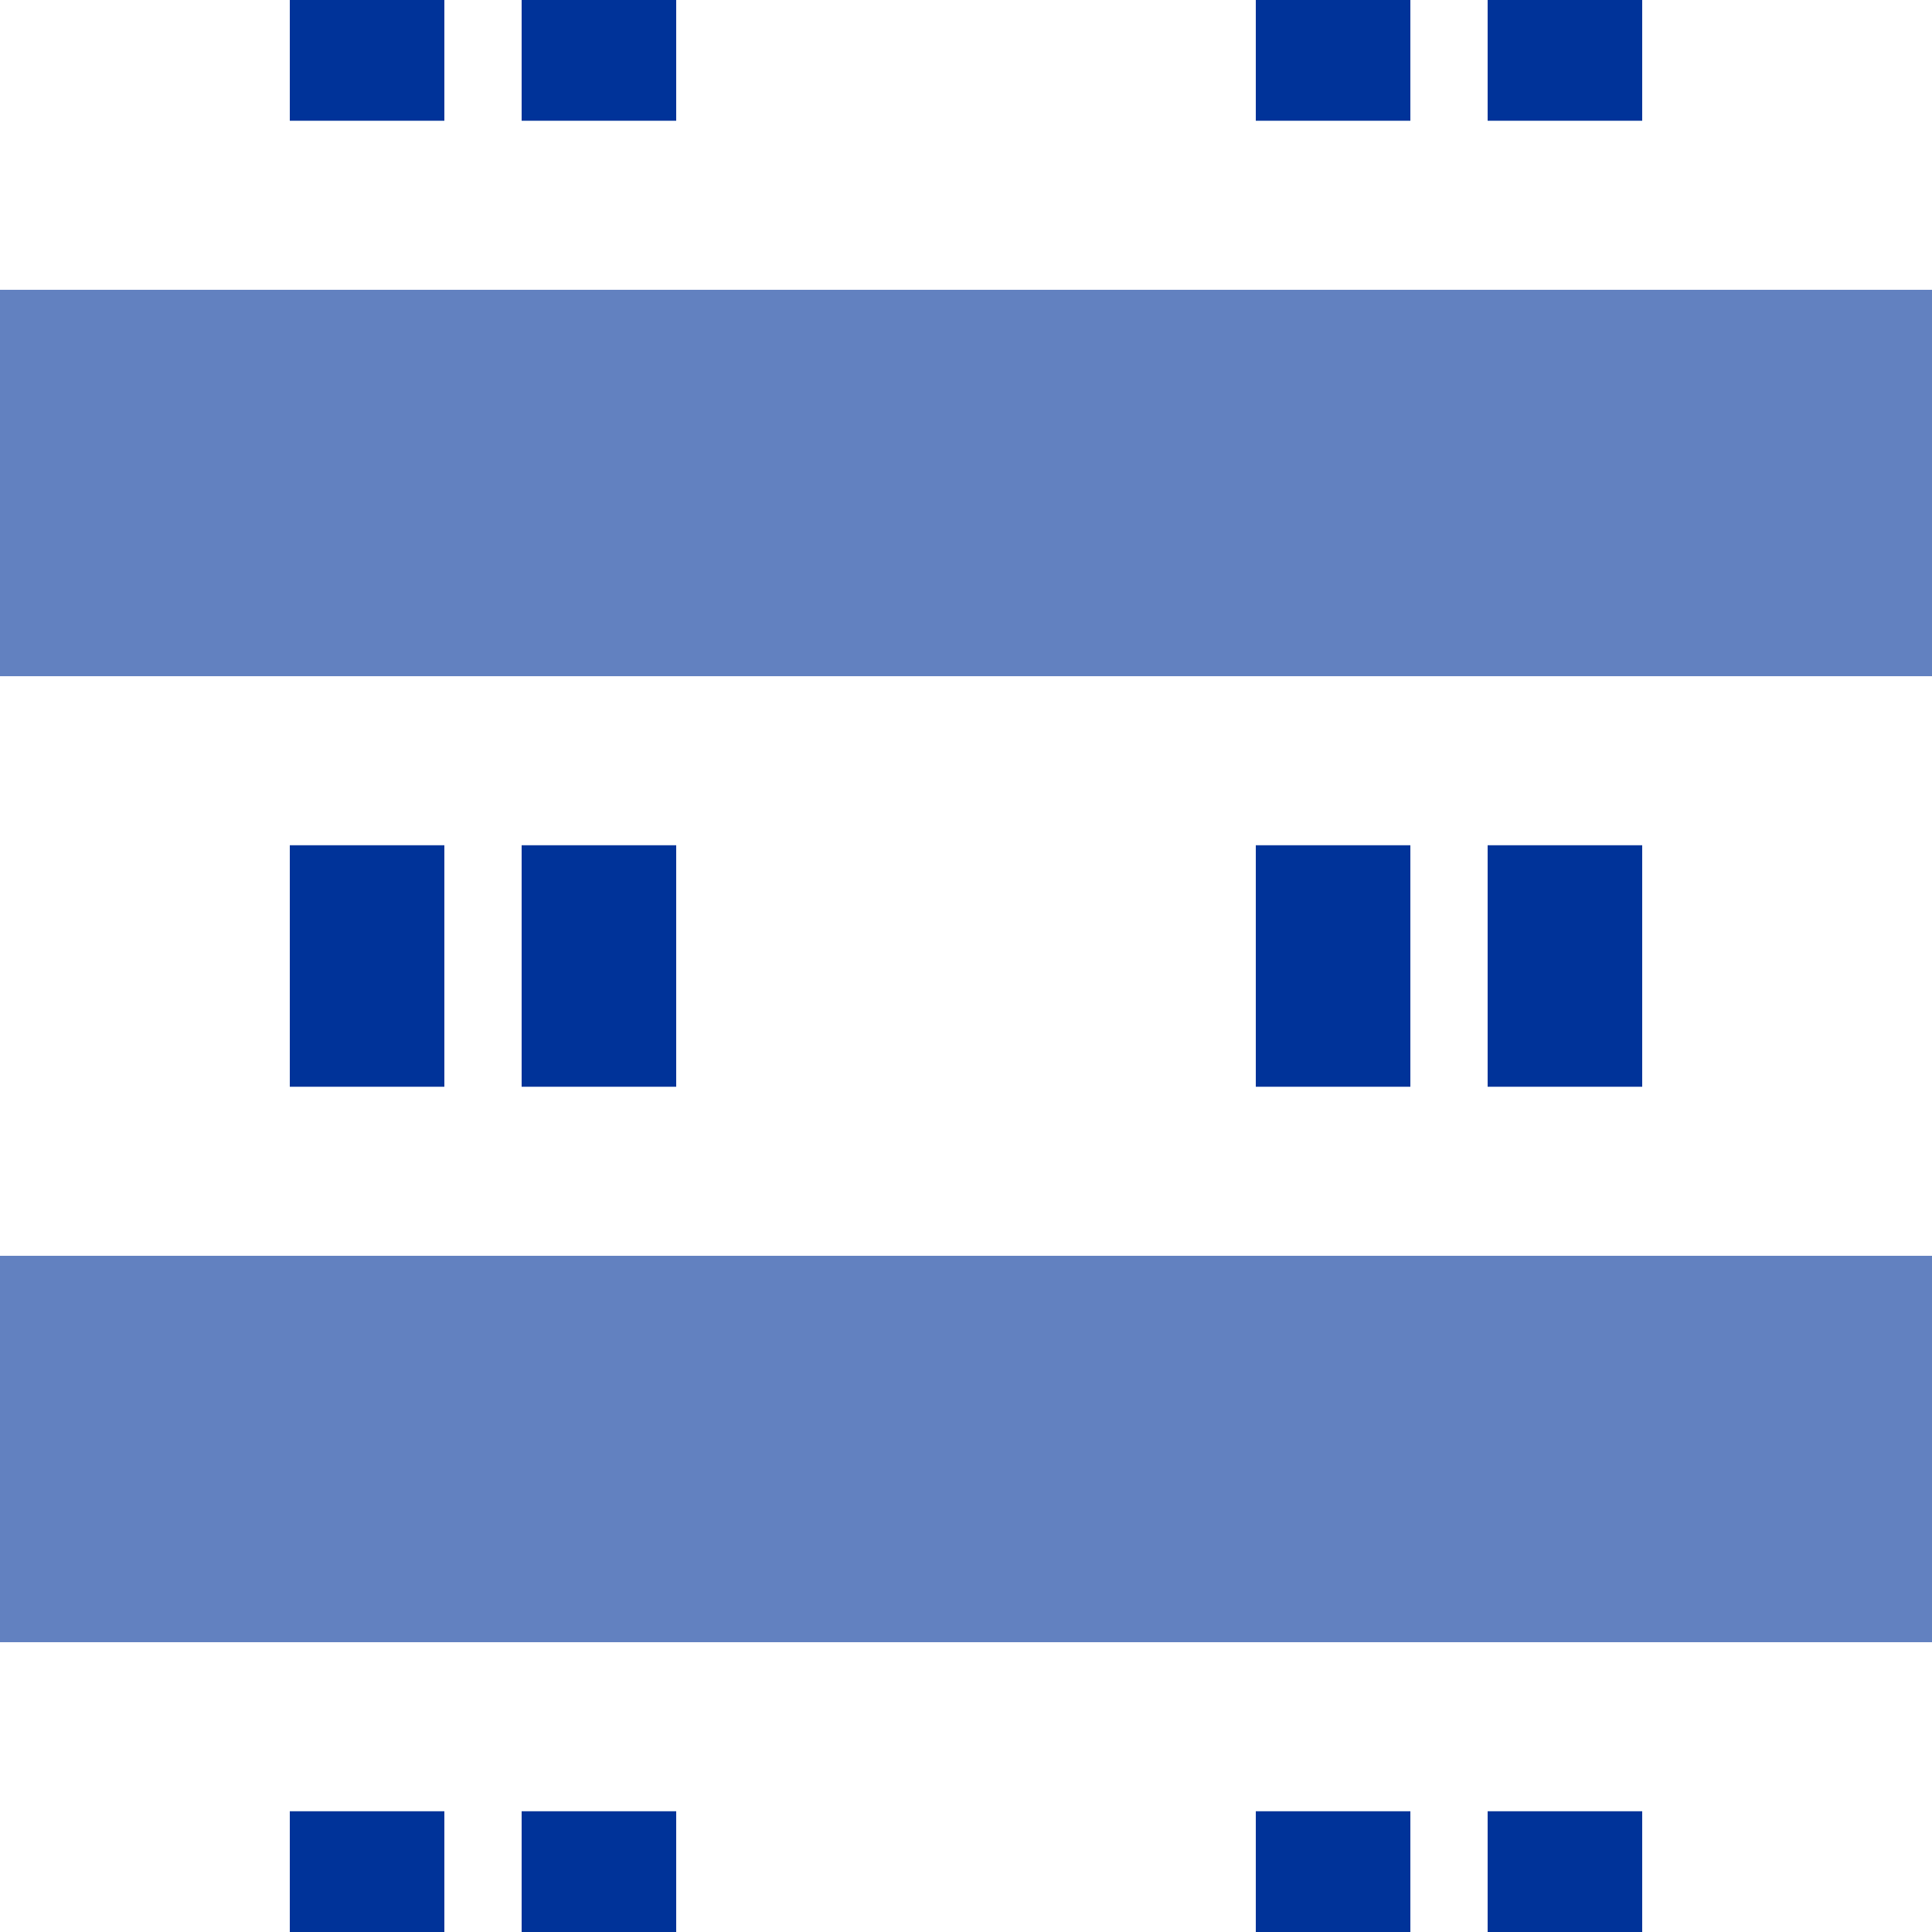
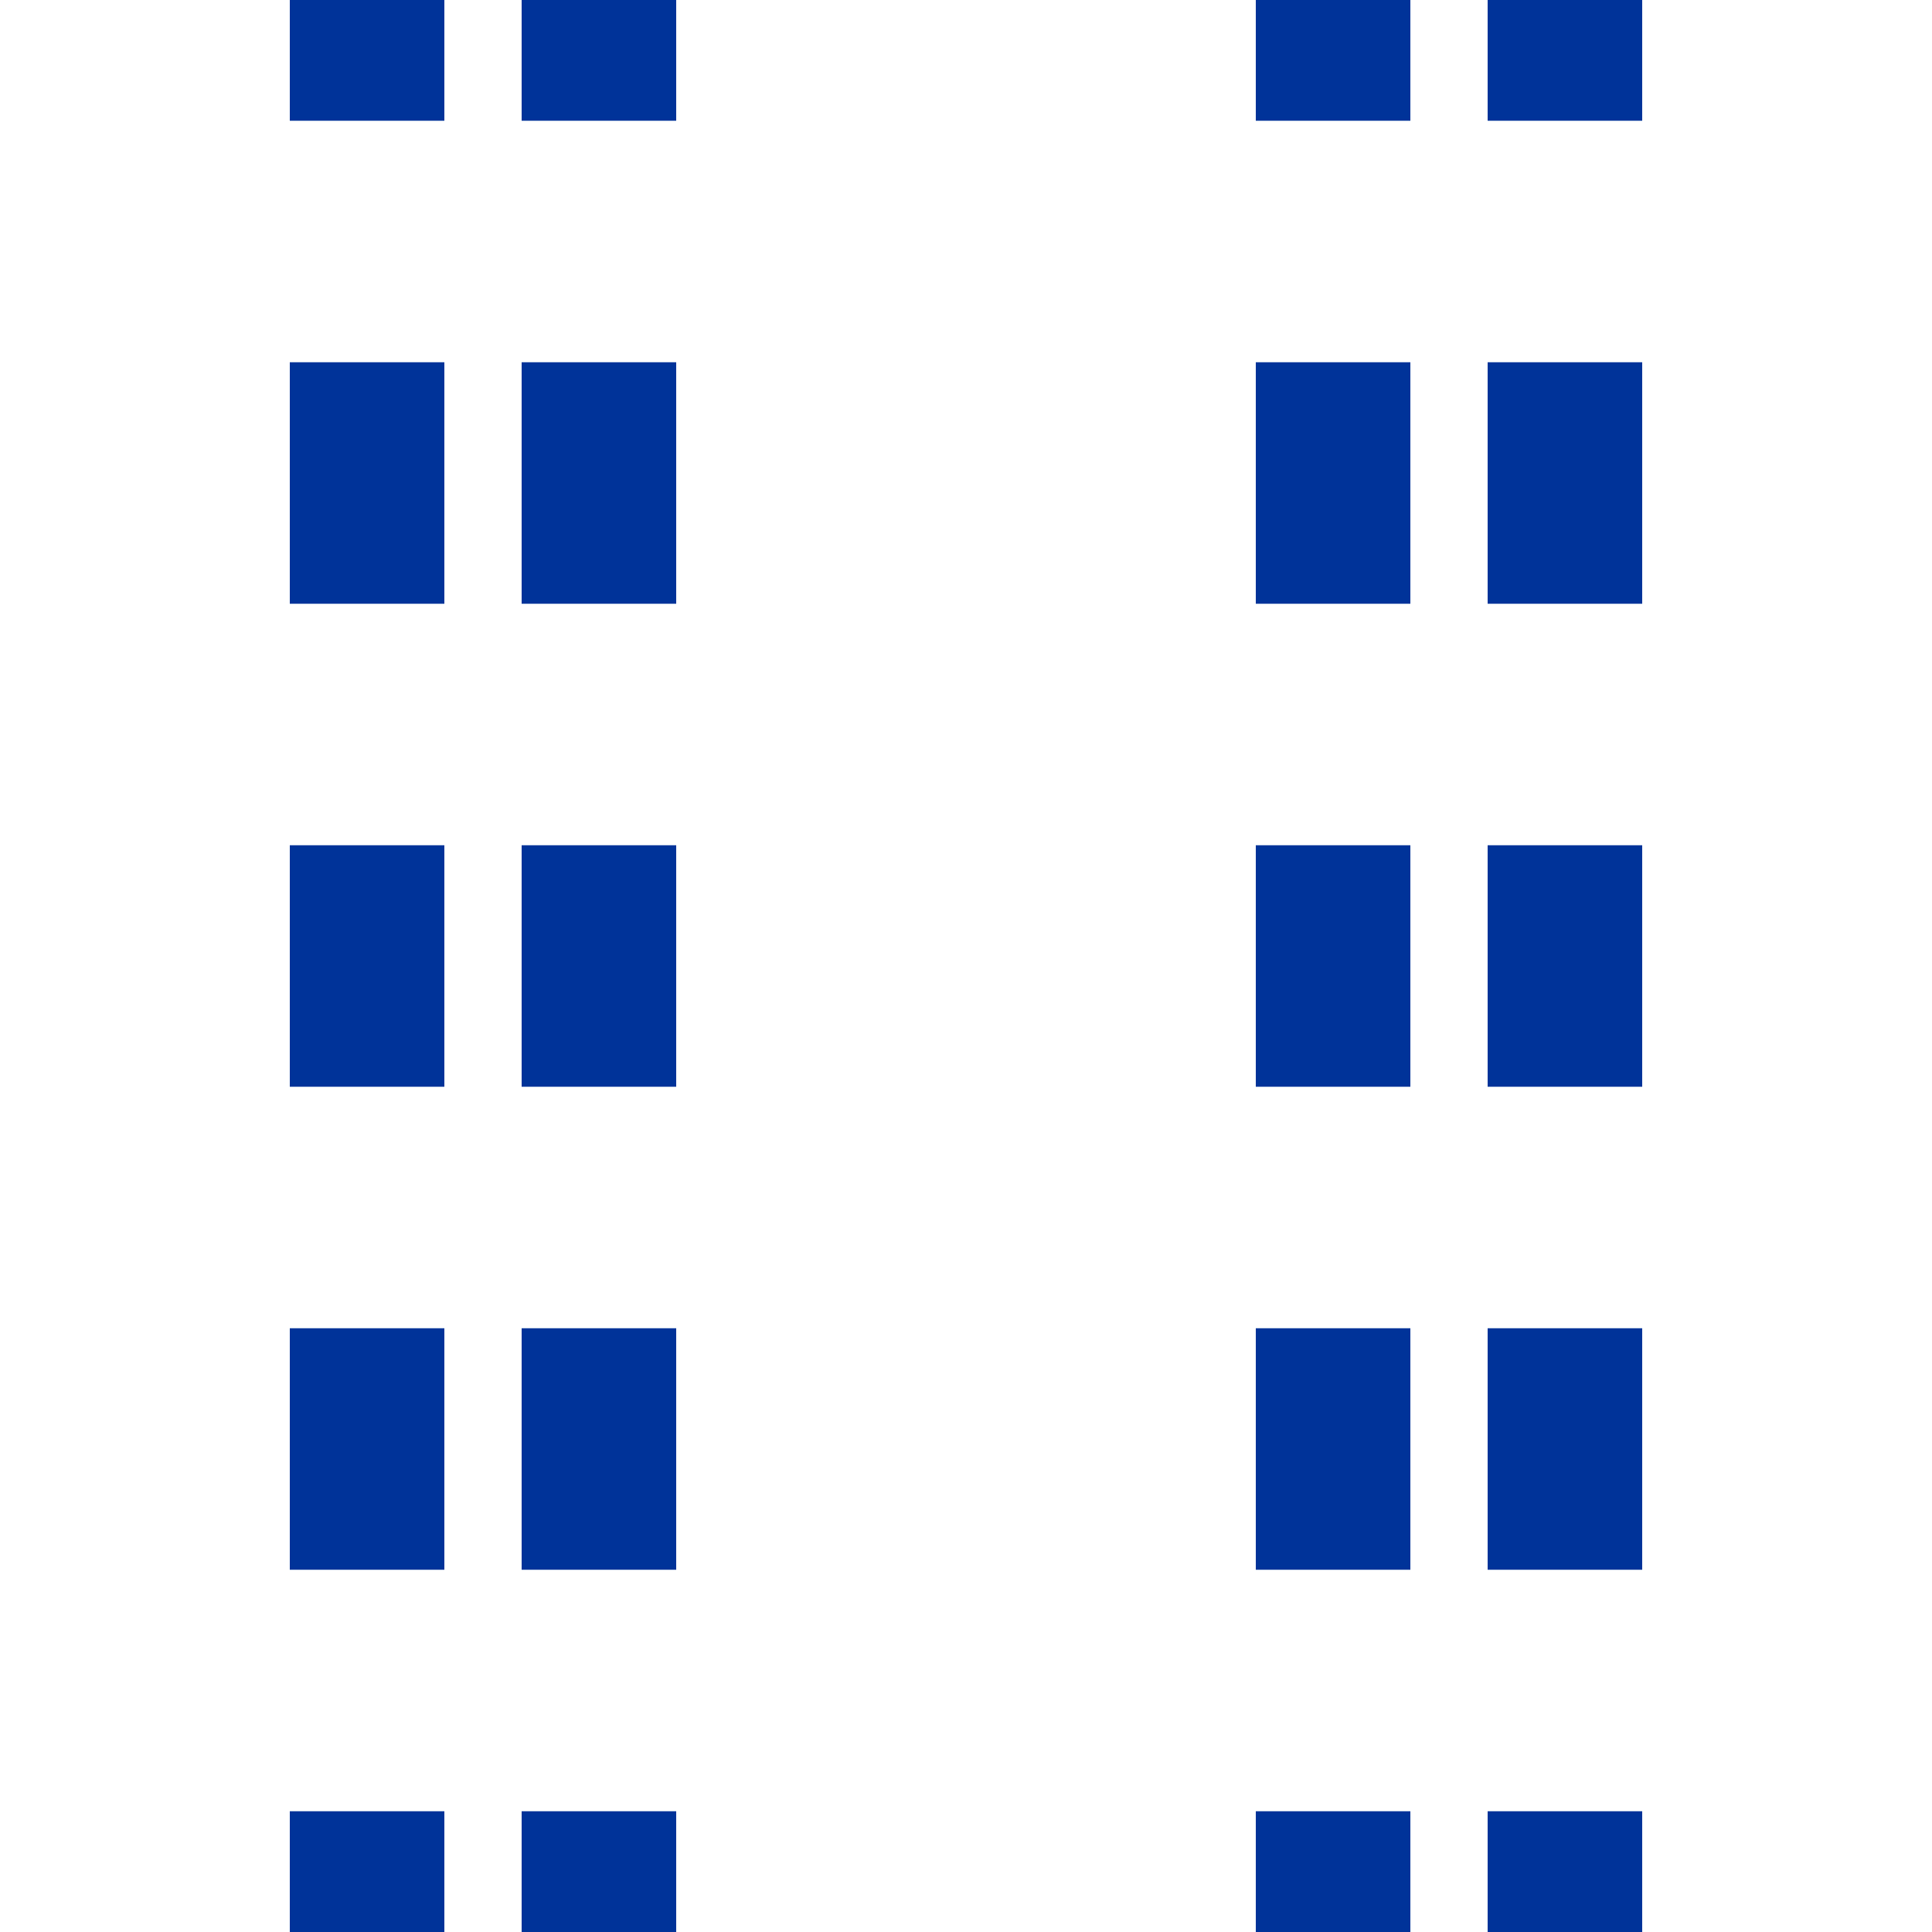
<svg xmlns="http://www.w3.org/2000/svg" width="500" height="500">
  <title>uetvKRZv</title>
  <g fill="none">
    <path stroke="#003399" d="M 95,-31.25 V 500 M 155,-31.25 V 500 M 345,-31.25 V 500 M 405,-31.25 V 500" stroke-width="40" stroke-dasharray="62.5" />
-     <path stroke="#6281c0" d="M 0,125 H 500 M 0,375 H 500" stroke-width="100" />
  </g>
</svg>